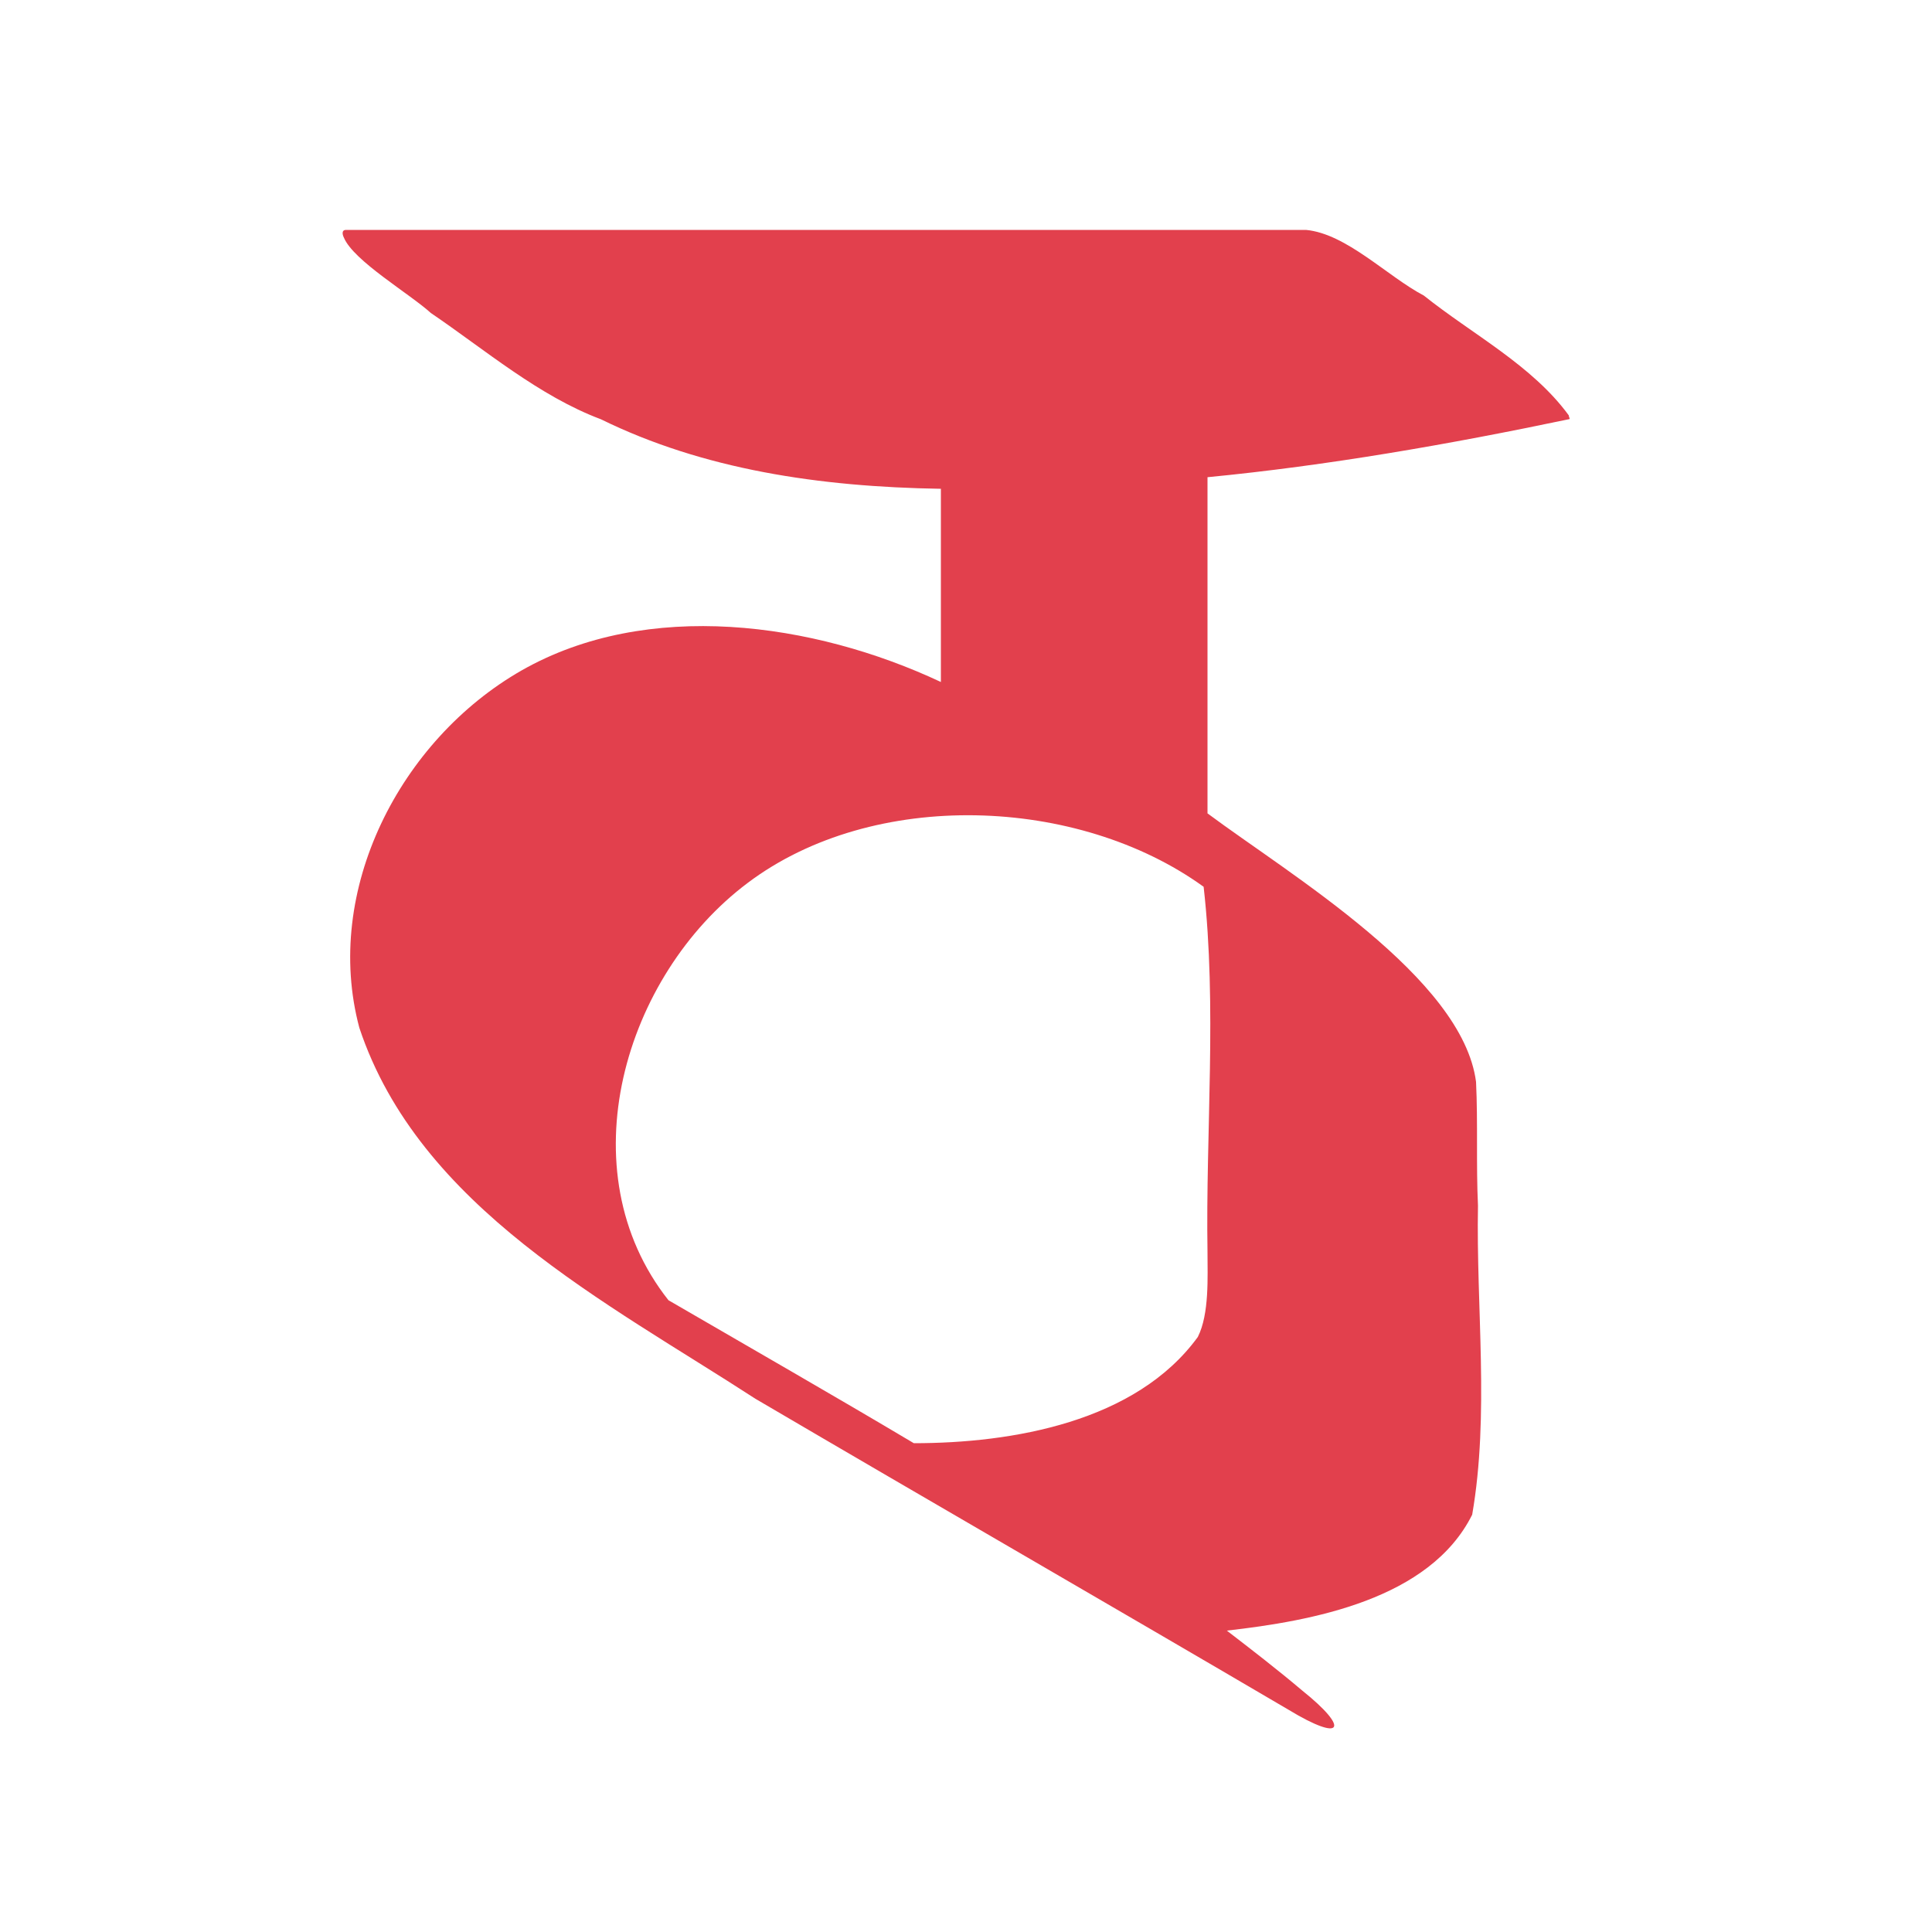
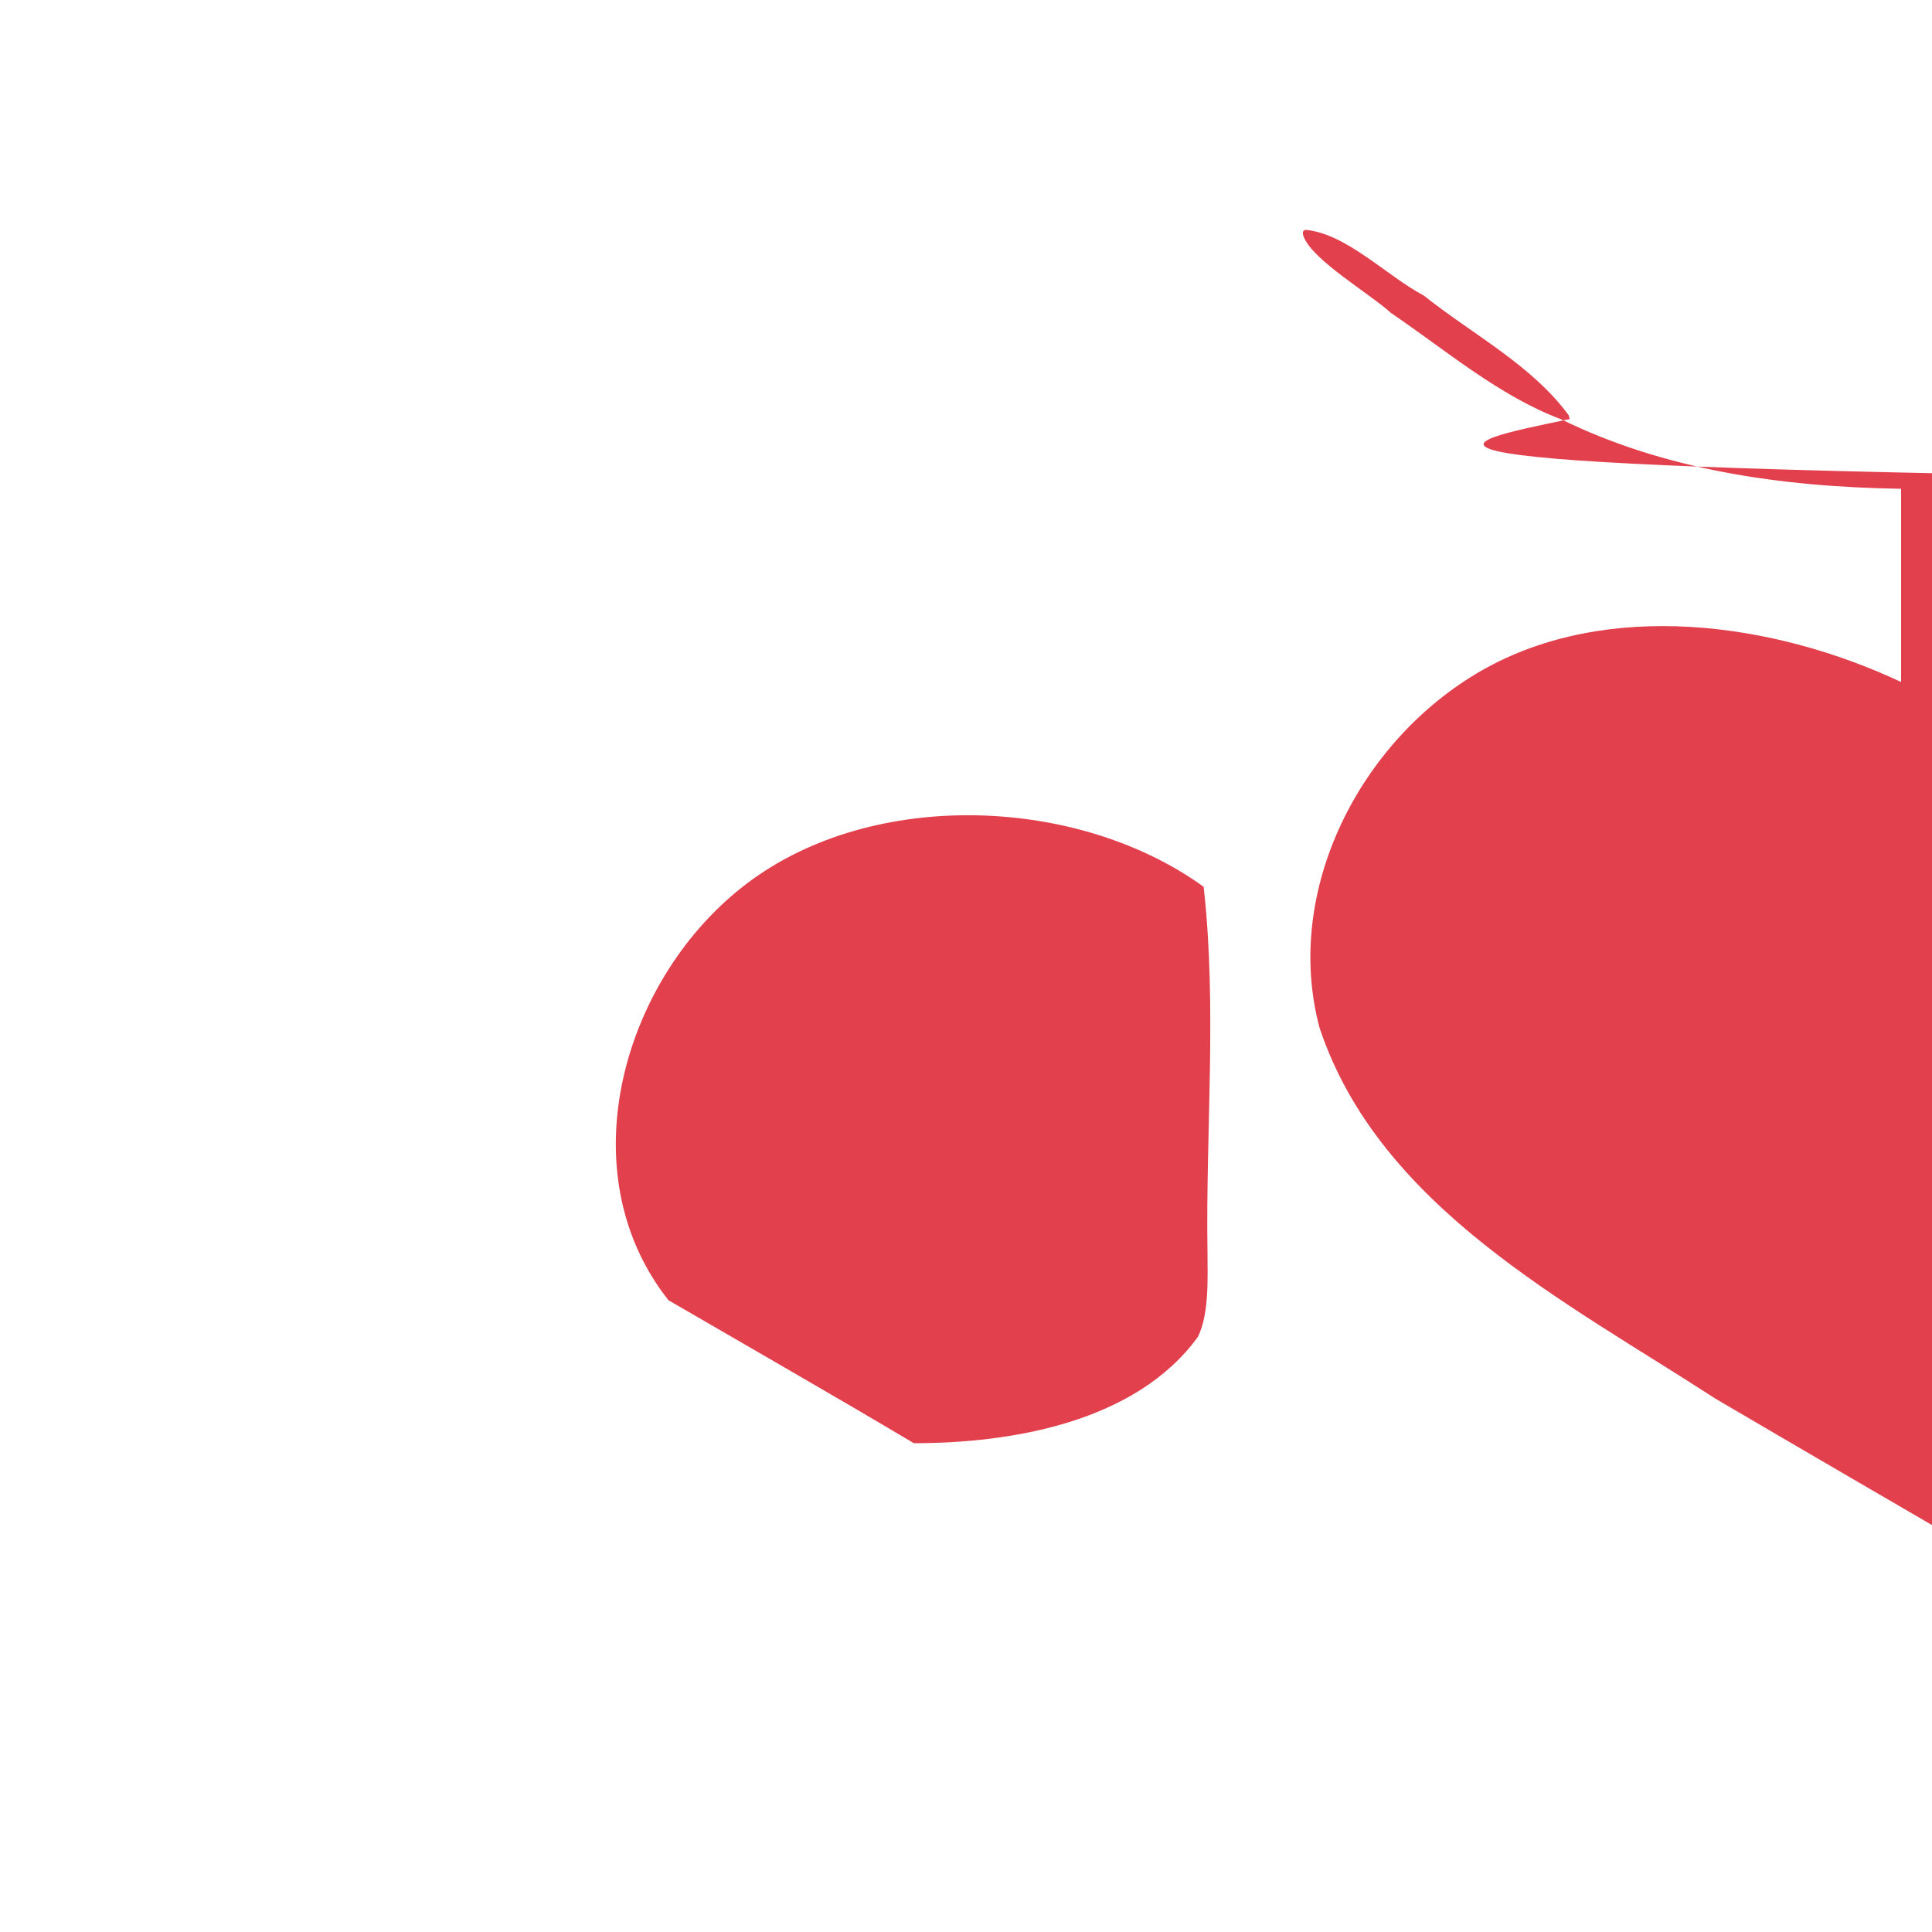
<svg xmlns="http://www.w3.org/2000/svg" version="1.1" id="Layer_3" x="0px" y="0px" width="100px" height="100px" viewBox="0 0 100 100" style="enable-background:new 0 0 100 100;" xml:space="preserve">
  <style type="text/css">
	.st0{fill:#E2404D;}
</style>
-   <path class="st0" d="M81.2,21.7c0.1,0,0-0.1,0-0.2c-1.9-2.6-5-4.2-7.5-6.2c-1.9-1-4-3.2-6.1-3.4c-16.6,0-33.2,0-49.7,0  c-0.2,0-0.2,0.2-0.1,0.4c0.5,1.2,3.4,2.9,4.5,3.9c2.8,1.9,5.6,4.3,8.8,5.5c5.3,2.6,11.3,3.5,17.6,3.6v10c-6.6-3.1-15.2-4.3-21.7-0.6  c-6.3,3.6-10.3,11.4-8.4,18.5c3.1,9.3,12.8,14.2,20.5,19.2c9.2,5.4,18.4,10.7,27.6,16.1c2.8,1.7,3.2,1,0.7-1  c-1.3-1.1-2.6-2.1-3.9-3.1c4.4-0.5,10.5-1.6,12.7-6c0.9-5.2,0.2-10.7,0.3-16c-0.1-2.1,0-4.3-0.1-6.4c-0.7-5.4-9.6-10.7-13.9-13.9  V24.7C68.7,24.1,75,23,81.2,21.7L81.2,21.7z M34.6,67.3c-5.3-6.7-2.3-16.8,4.1-21.6c6.5-4.9,17.1-4.5,23.6,0.2  c0.7,6.2,0.1,12.7,0.2,18.9c0,1.3,0.1,3.2-0.5,4.4c-3.2,4.4-9.6,5.5-14.7,5.5C43.1,72.2,38.9,69.8,34.6,67.3L34.6,67.3z" />
+   <path class="st0" d="M81.2,21.7c0.1,0,0-0.1,0-0.2c-1.9-2.6-5-4.2-7.5-6.2c-1.9-1-4-3.2-6.1-3.4c-0.2,0-0.2,0.2-0.1,0.4c0.5,1.2,3.4,2.9,4.5,3.9c2.8,1.9,5.6,4.3,8.8,5.5c5.3,2.6,11.3,3.5,17.6,3.6v10c-6.6-3.1-15.2-4.3-21.7-0.6  c-6.3,3.6-10.3,11.4-8.4,18.5c3.1,9.3,12.8,14.2,20.5,19.2c9.2,5.4,18.4,10.7,27.6,16.1c2.8,1.7,3.2,1,0.7-1  c-1.3-1.1-2.6-2.1-3.9-3.1c4.4-0.5,10.5-1.6,12.7-6c0.9-5.2,0.2-10.7,0.3-16c-0.1-2.1,0-4.3-0.1-6.4c-0.7-5.4-9.6-10.7-13.9-13.9  V24.7C68.7,24.1,75,23,81.2,21.7L81.2,21.7z M34.6,67.3c-5.3-6.7-2.3-16.8,4.1-21.6c6.5-4.9,17.1-4.5,23.6,0.2  c0.7,6.2,0.1,12.7,0.2,18.9c0,1.3,0.1,3.2-0.5,4.4c-3.2,4.4-9.6,5.5-14.7,5.5C43.1,72.2,38.9,69.8,34.6,67.3L34.6,67.3z" />
</svg>